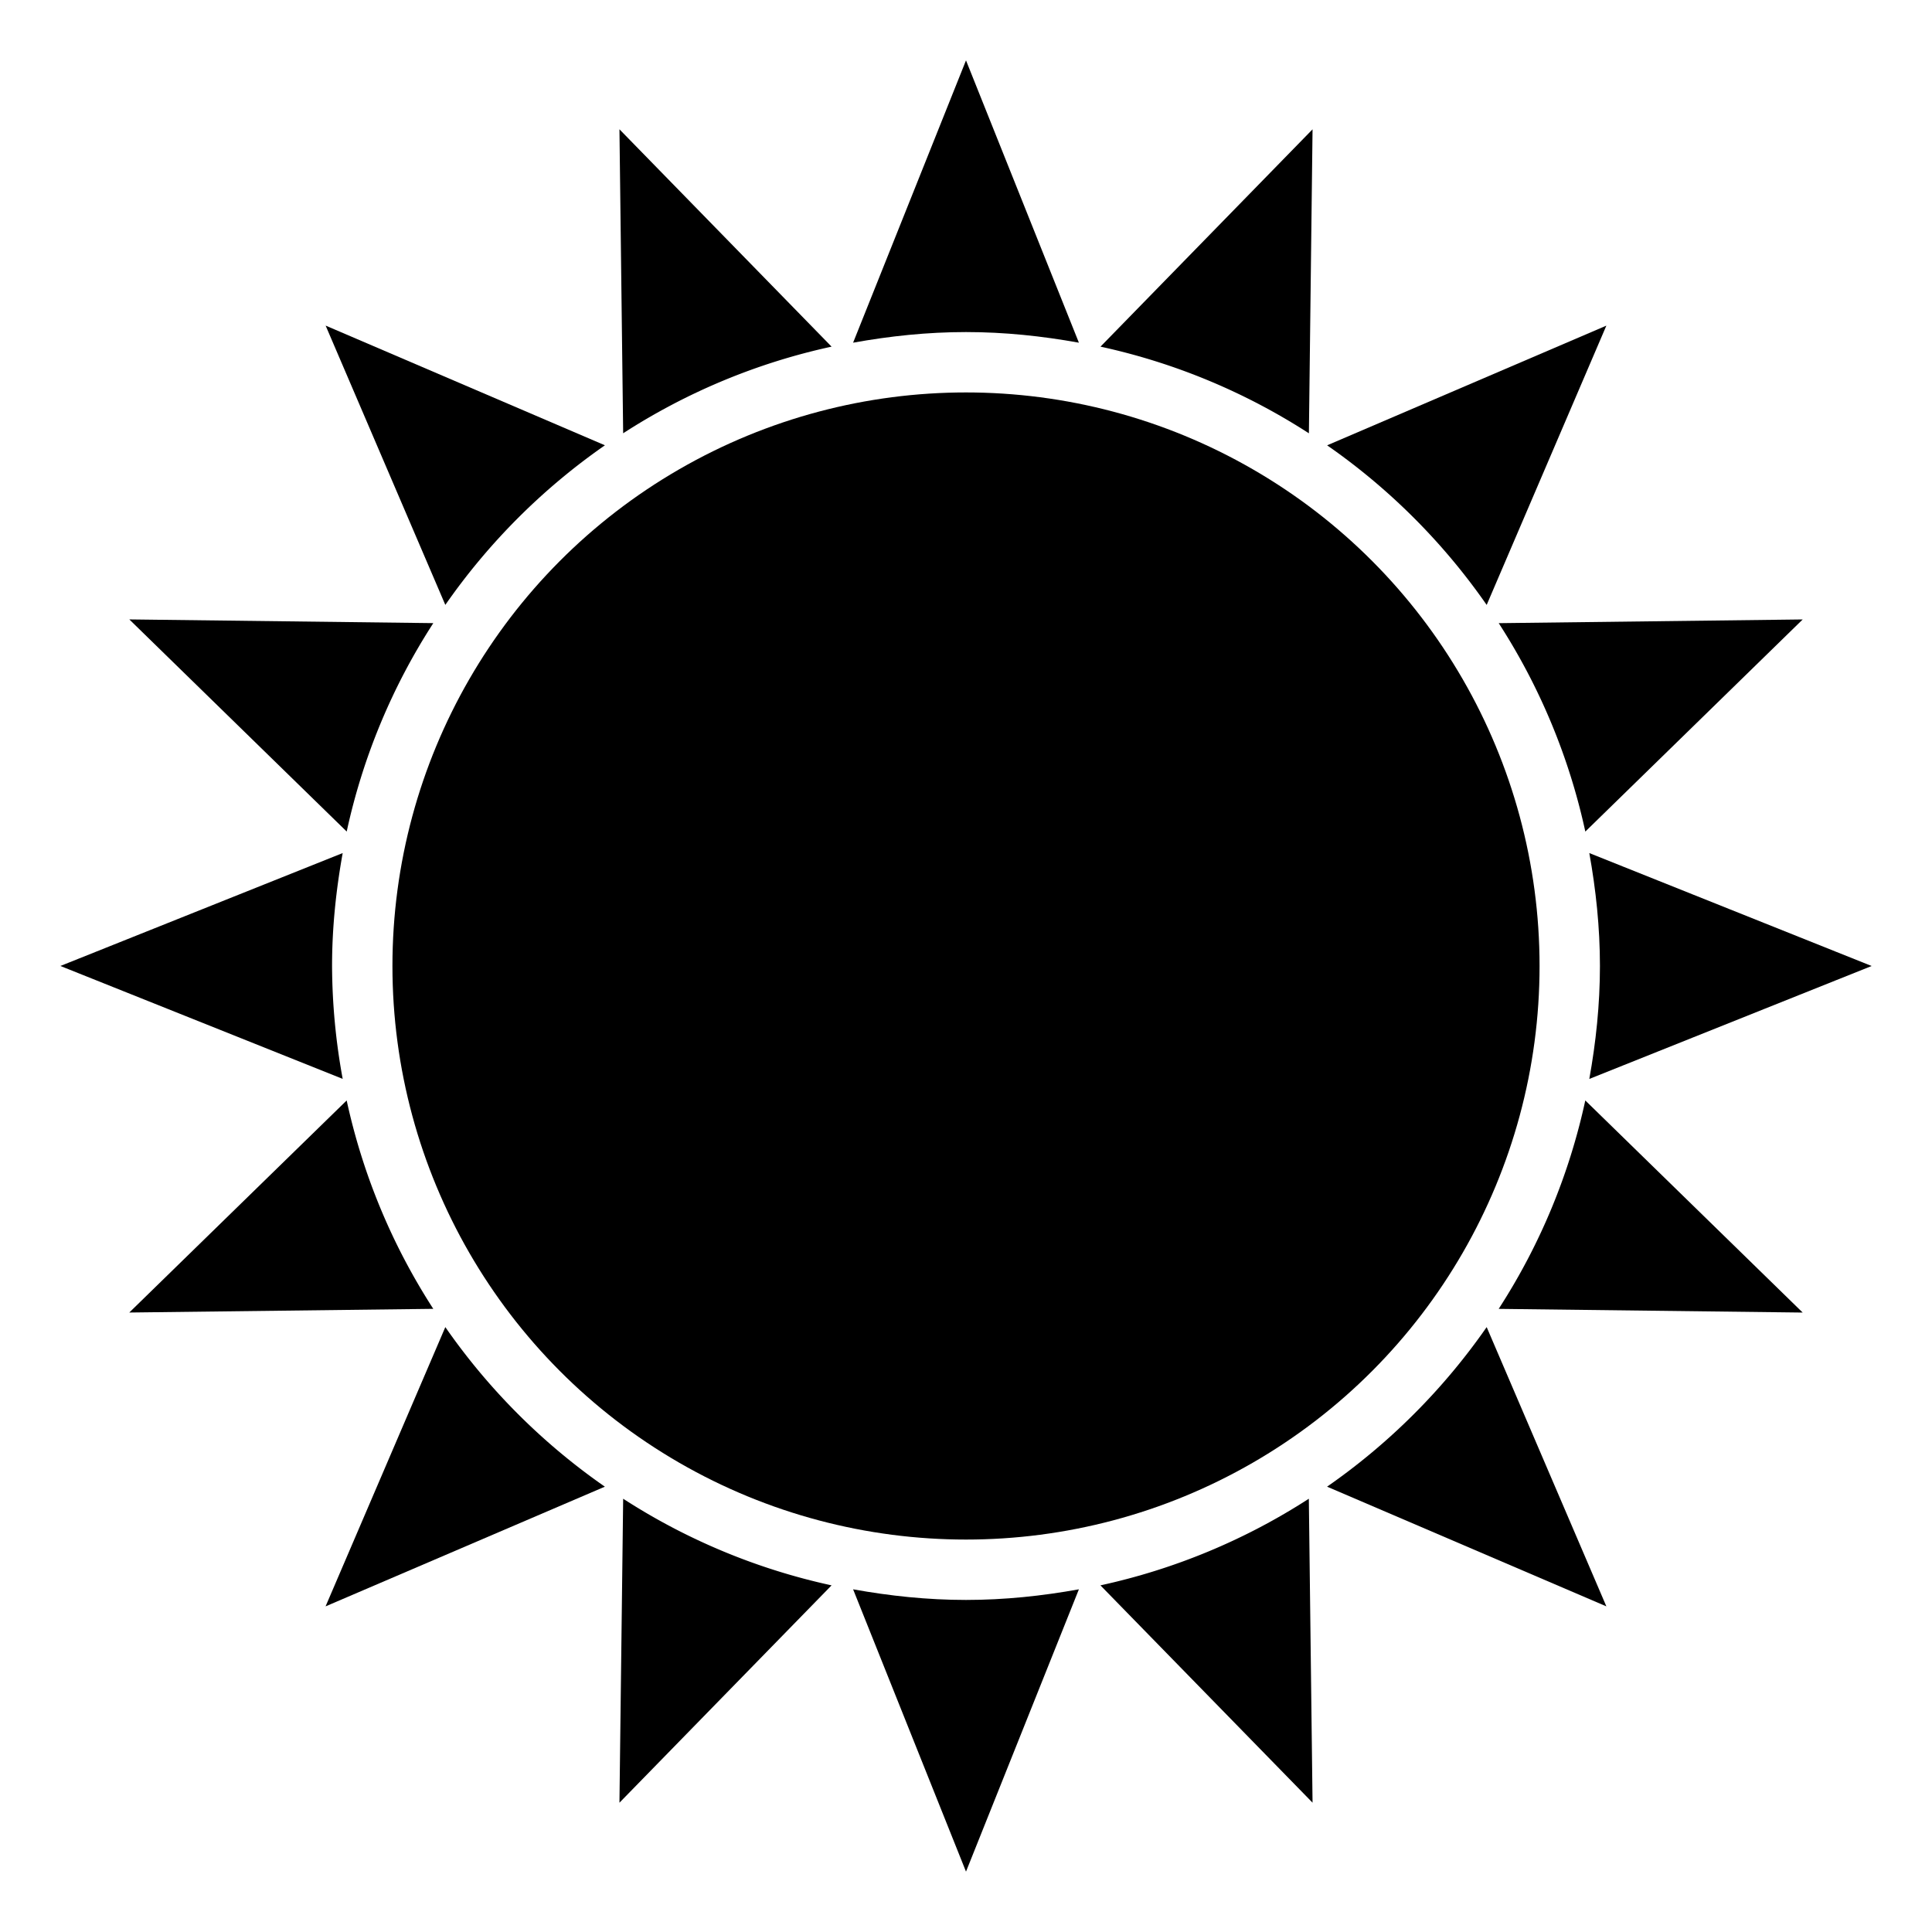
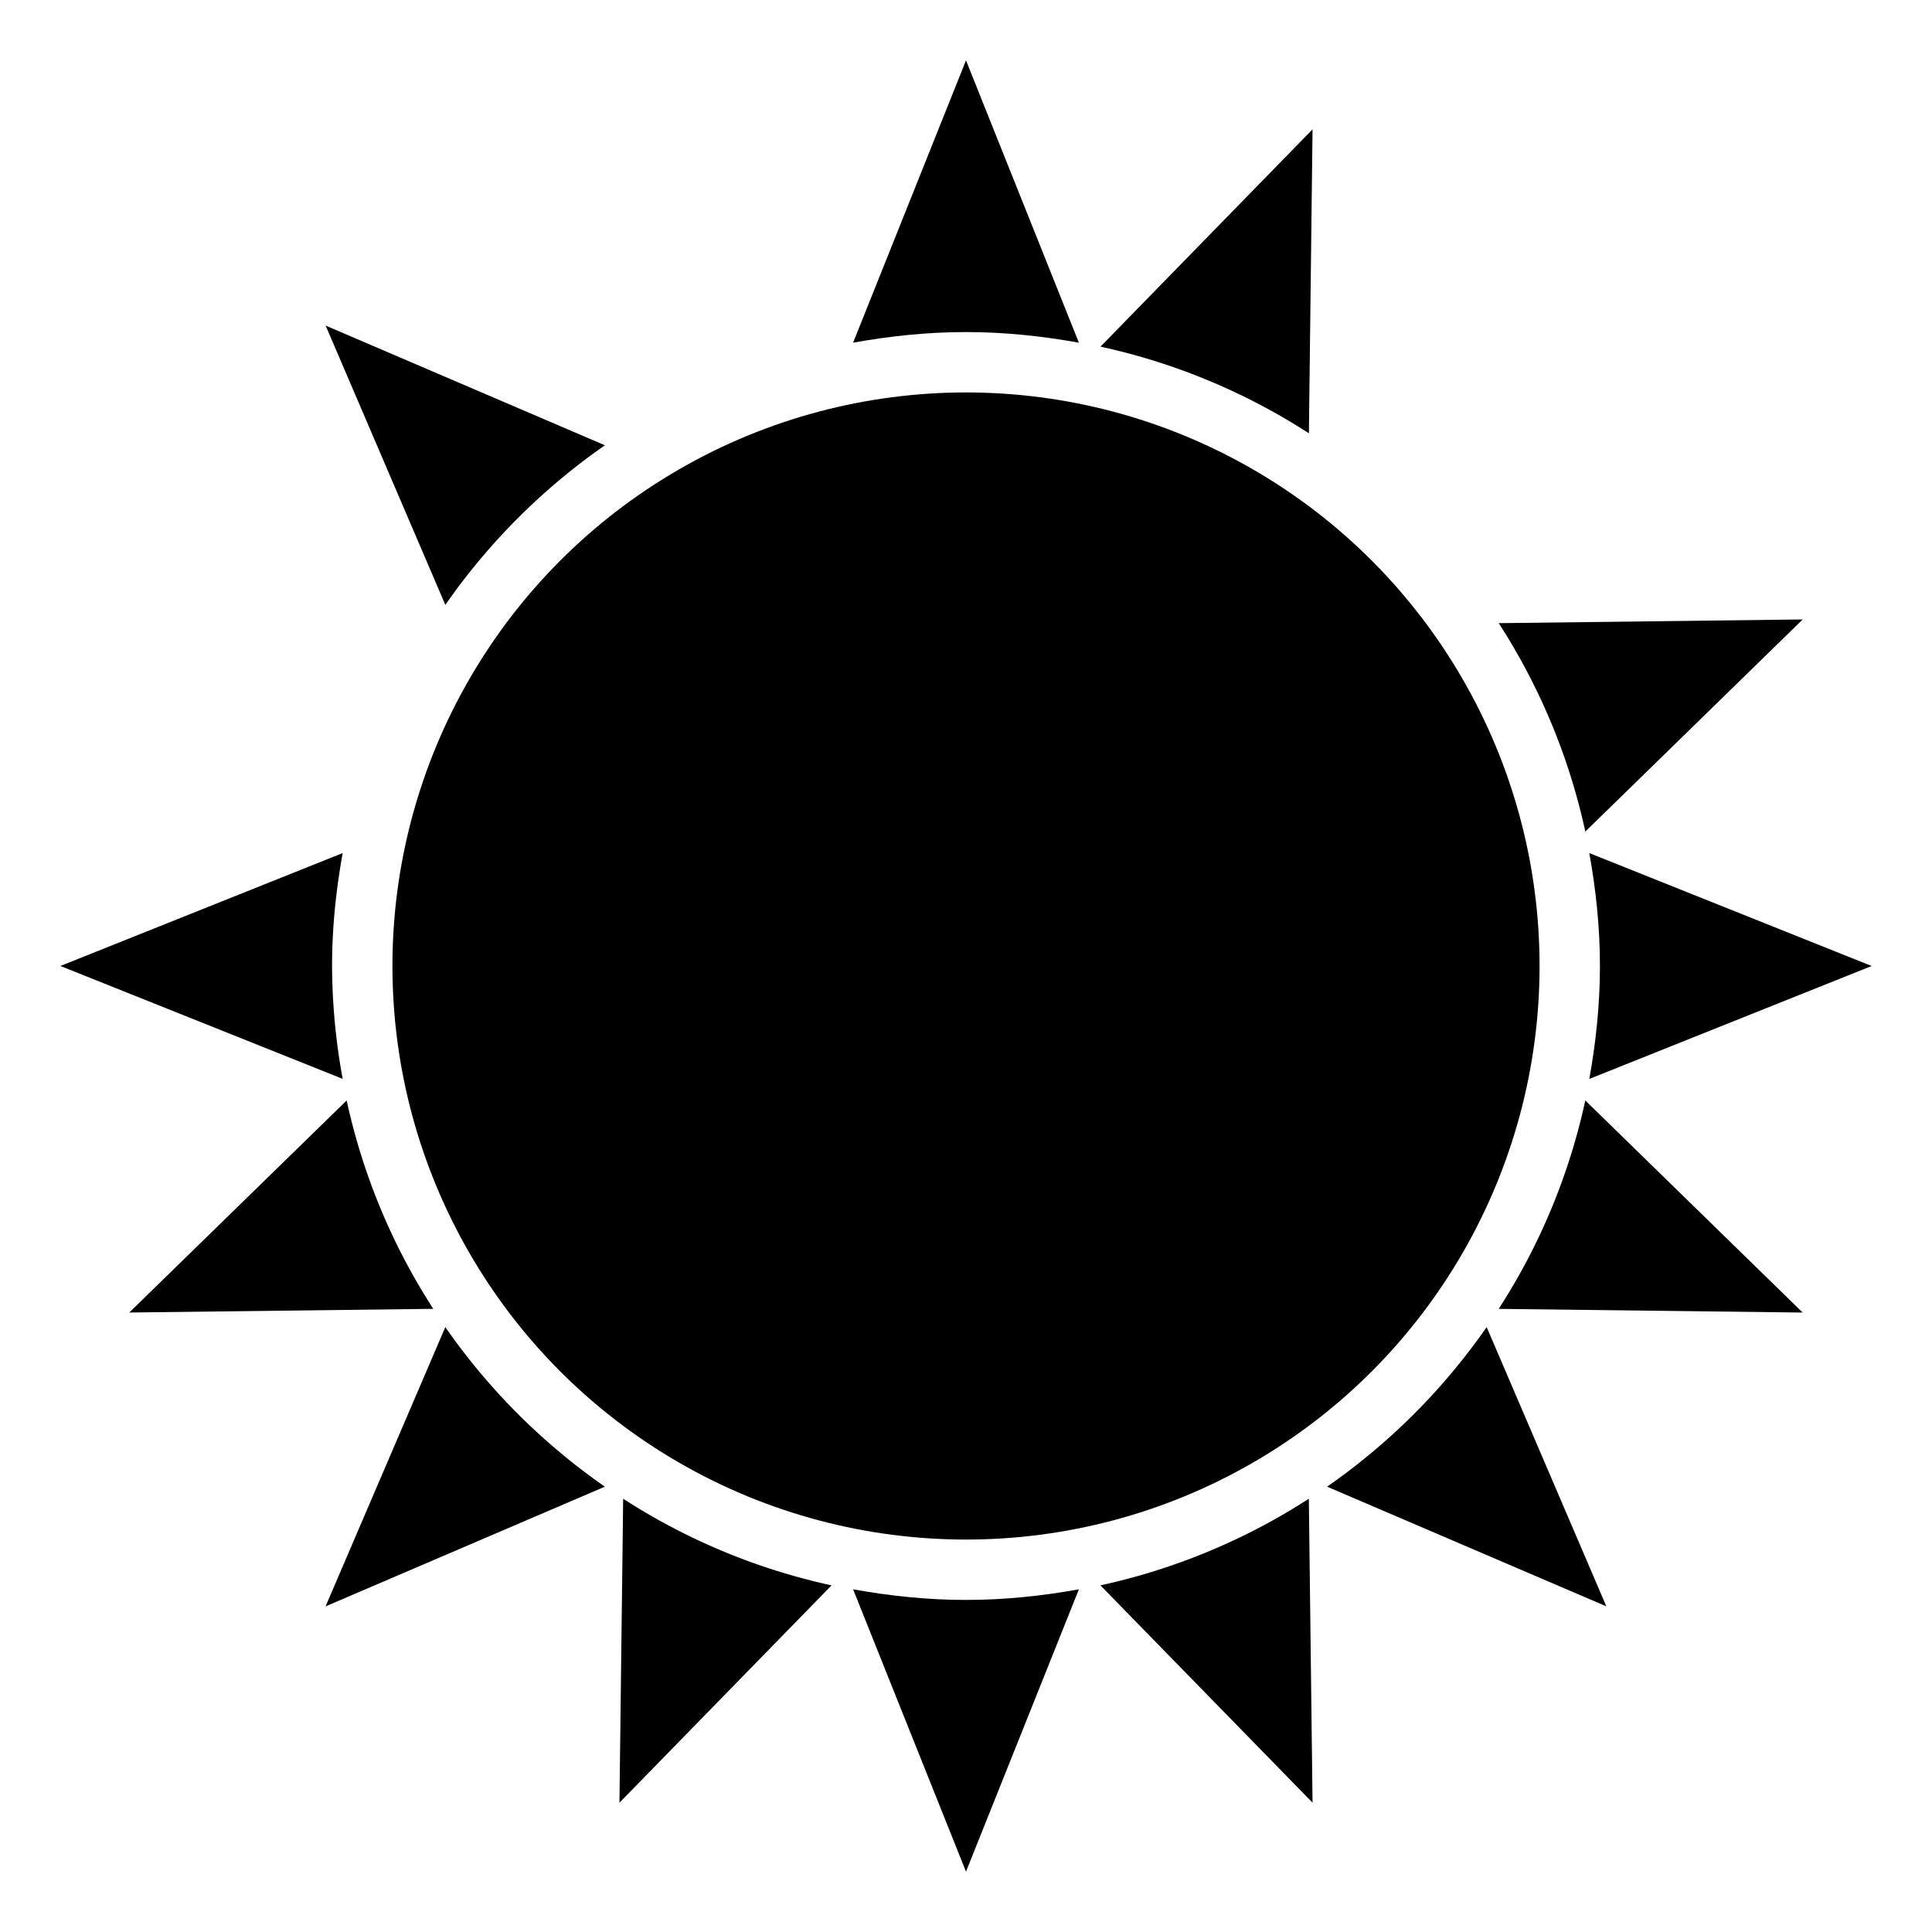
<svg xmlns="http://www.w3.org/2000/svg" width="800px" height="800px" viewBox="0 0 64 64" aria-hidden="true" role="img" class="iconify iconify--emojione-monotone" preserveAspectRatio="xMidYMid meet">
  <path d="M20.52 59.717l7.027-7.2a20.87 20.87 0 0 1-6.904-2.87l-.123 10.07" fill="#000000" />
  <path d="M43.48 4.284l-7.025 7.199a20.872 20.872 0 0 1 6.904 2.871l.121-10.07" fill="#000000" />
  <path d="M11.484 36.454l-7.201 7.025l10.07-.122a20.85 20.85 0 0 1-2.869-6.903" fill="#000000" />
  <path d="M52.516 27.547l7.201-7.027l-10.07.123a20.856 20.856 0 0 1 2.869 6.904" fill="#000000" />
-   <path d="M14.354 20.642l-10.07-.123l7.201 7.027a20.805 20.805 0 0 1 2.869-6.904" fill="#000000" />
  <path d="M49.646 43.358l10.07.122l-7.201-7.026a20.814 20.814 0 0 1-2.869 6.904" fill="#000000" />
-   <path d="M27.547 11.483l-7.027-7.2l.123 10.07a20.87 20.87 0 0 1 6.904-2.87" fill="#000000" />
  <path d="M36.453 52.517l7.027 7.199l-.123-10.069a20.891 20.891 0 0 1-6.904 2.87" fill="#000000" />
  <path d="M14.752 43.962l-3.967 9.251l9.252-3.965a21.104 21.104 0 0 1-5.285-5.286" fill="#000000" />
-   <path d="M49.248 20.039l3.965-9.252l-9.25 3.965a21.108 21.108 0 0 1 5.285 5.287" fill="#000000" />
  <path d="M11 32c0-1.278.133-2.524.352-3.741L2 31.999l9.352 3.74A21.034 21.034 0 0 1 11 32z" fill="#000000" />
  <path d="M62 32l-9.352-3.741C52.867 29.476 53 30.722 53 32c0 1.279-.133 2.525-.352 3.741L62 32z" fill="#000000" />
  <path d="M20.039 14.751l-9.252-3.965l3.965 9.252a21.149 21.149 0 0 1 5.287-5.287" fill="#000000" />
  <path d="M43.961 49.248l9.252 3.965l-3.965-9.251a21.128 21.128 0 0 1-5.287 5.286" fill="#000000" />
  <path d="M35.74 11.352L32 2l-3.74 9.352C29.475 11.133 30.721 11 32 11s2.525.133 3.74.352" fill="#000000" />
  <path d="M28.26 52.648L32 62l3.74-9.352c-1.215.219-2.461.352-3.74.352s-2.525-.133-3.74-.352" fill="#000000" />
  <circle cx="32" cy="32" r="19" fill="#000000" />
</svg>